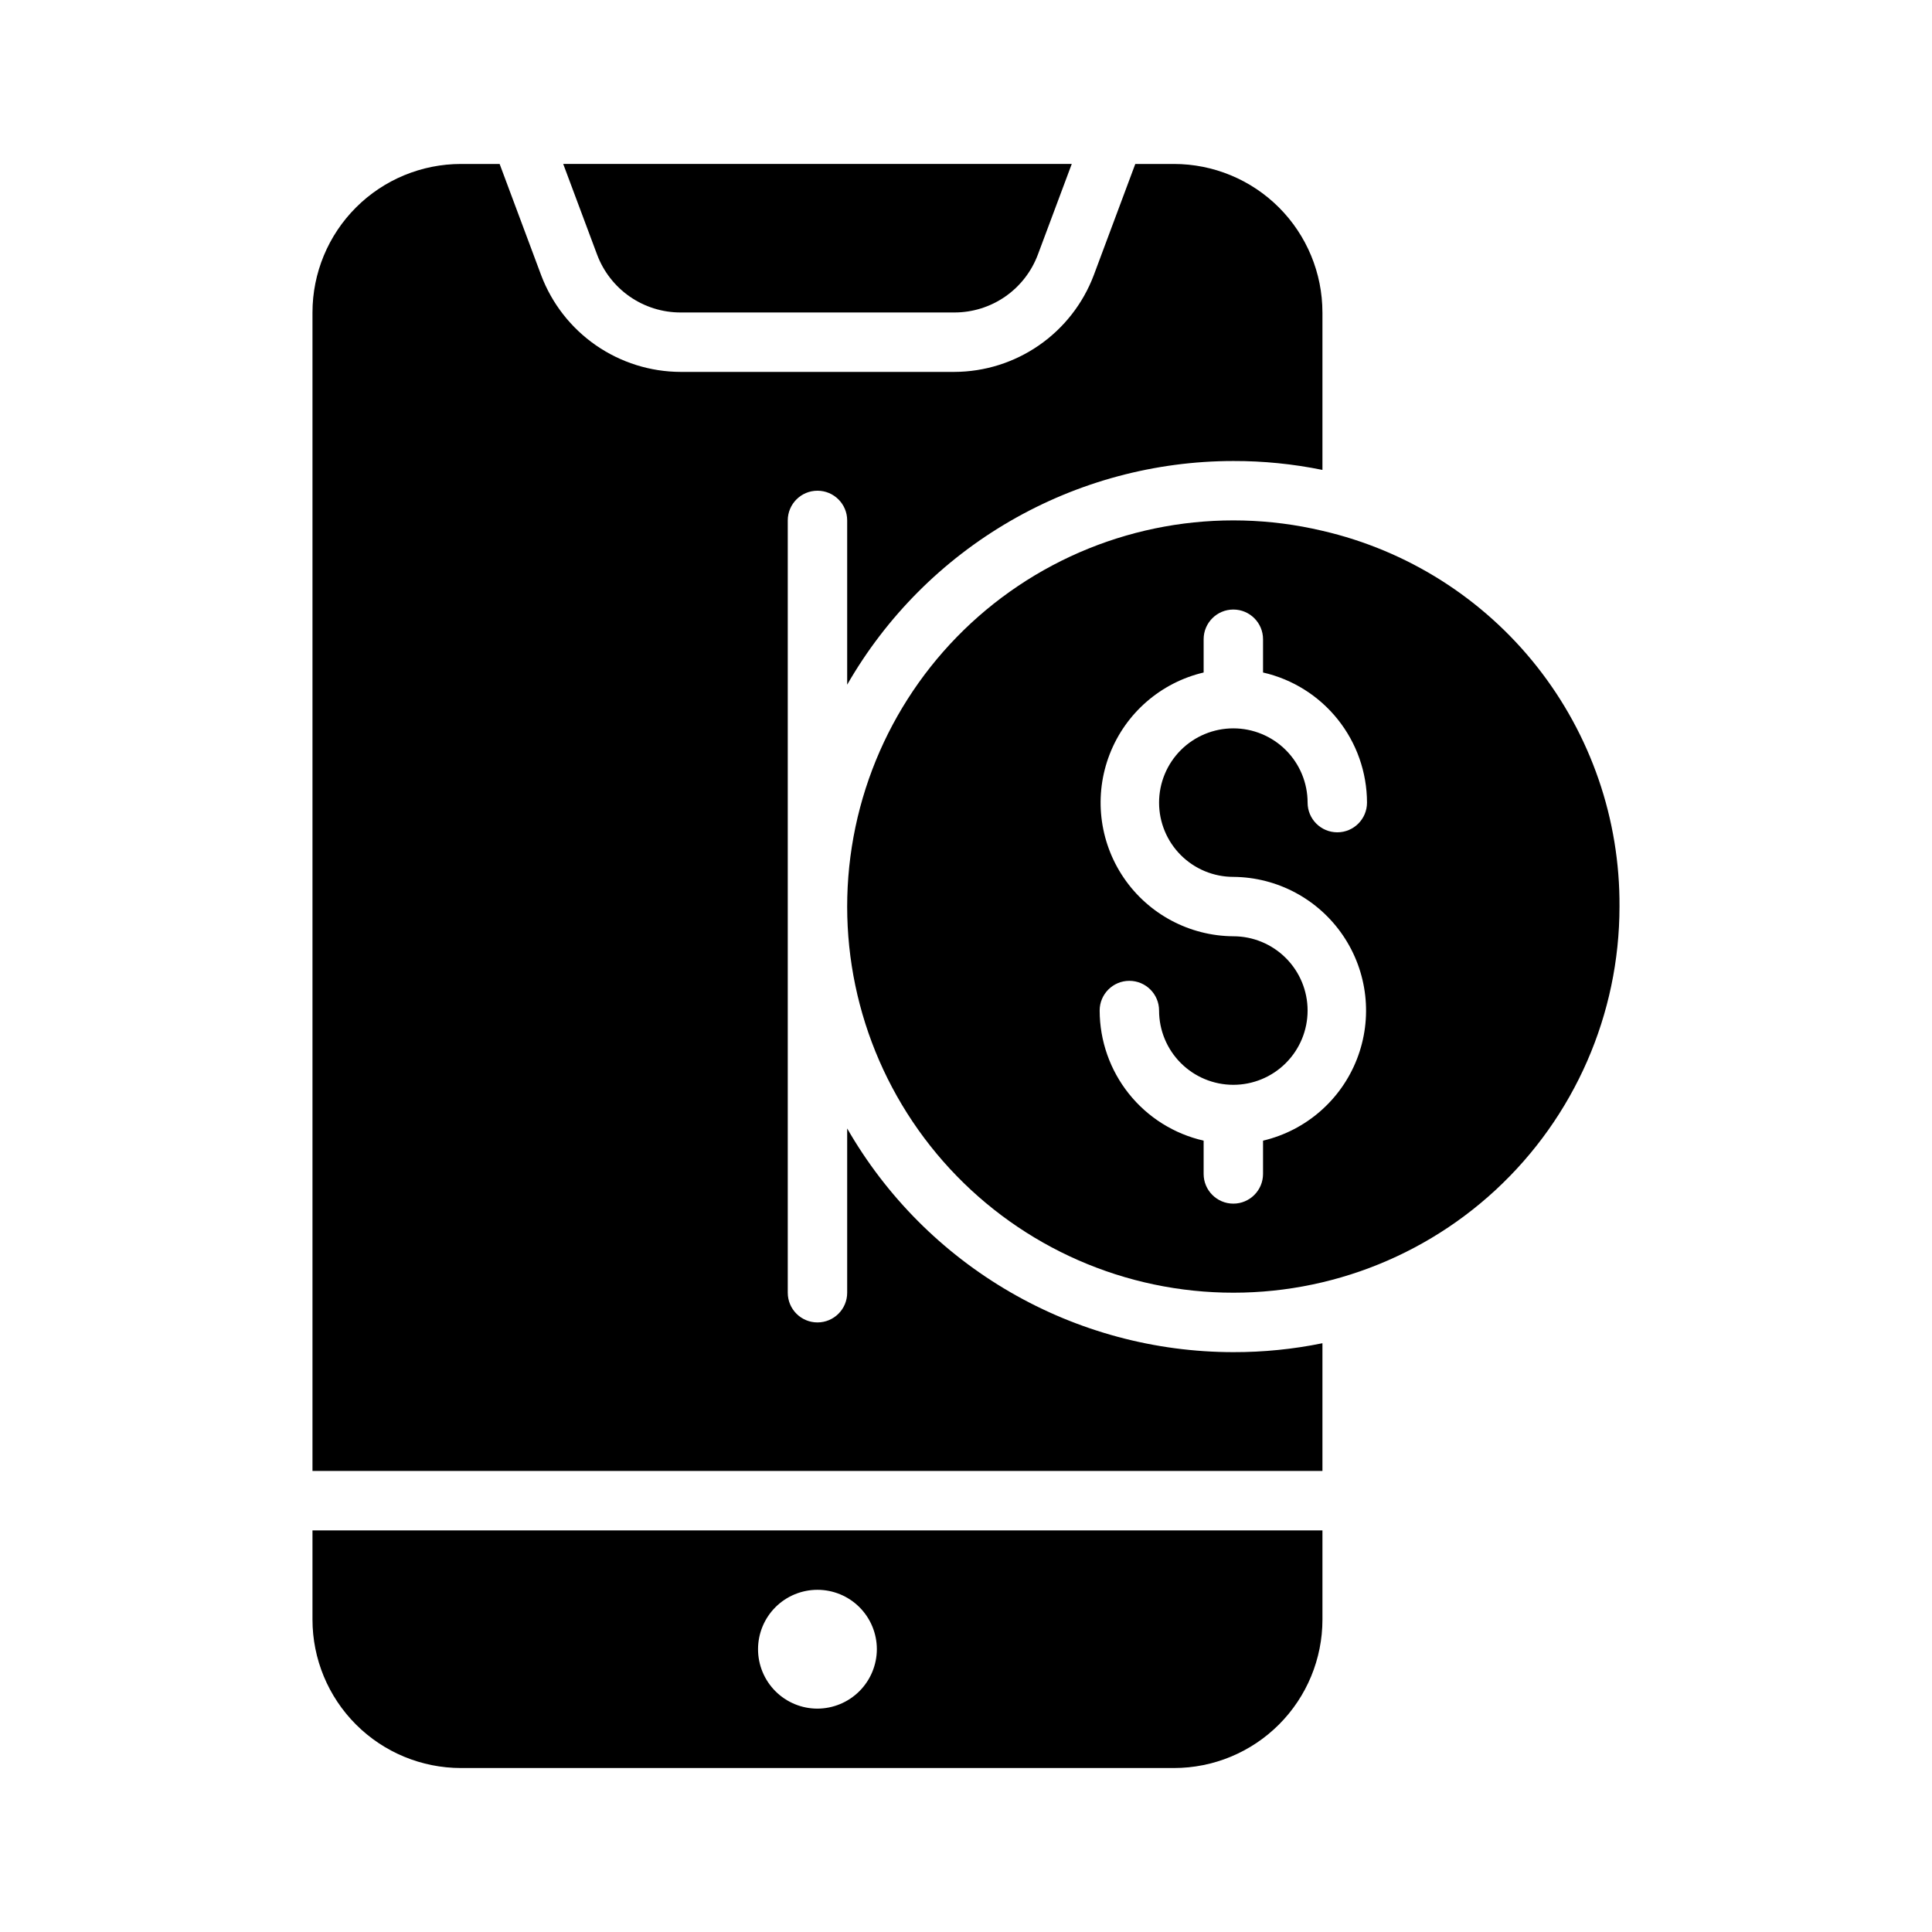
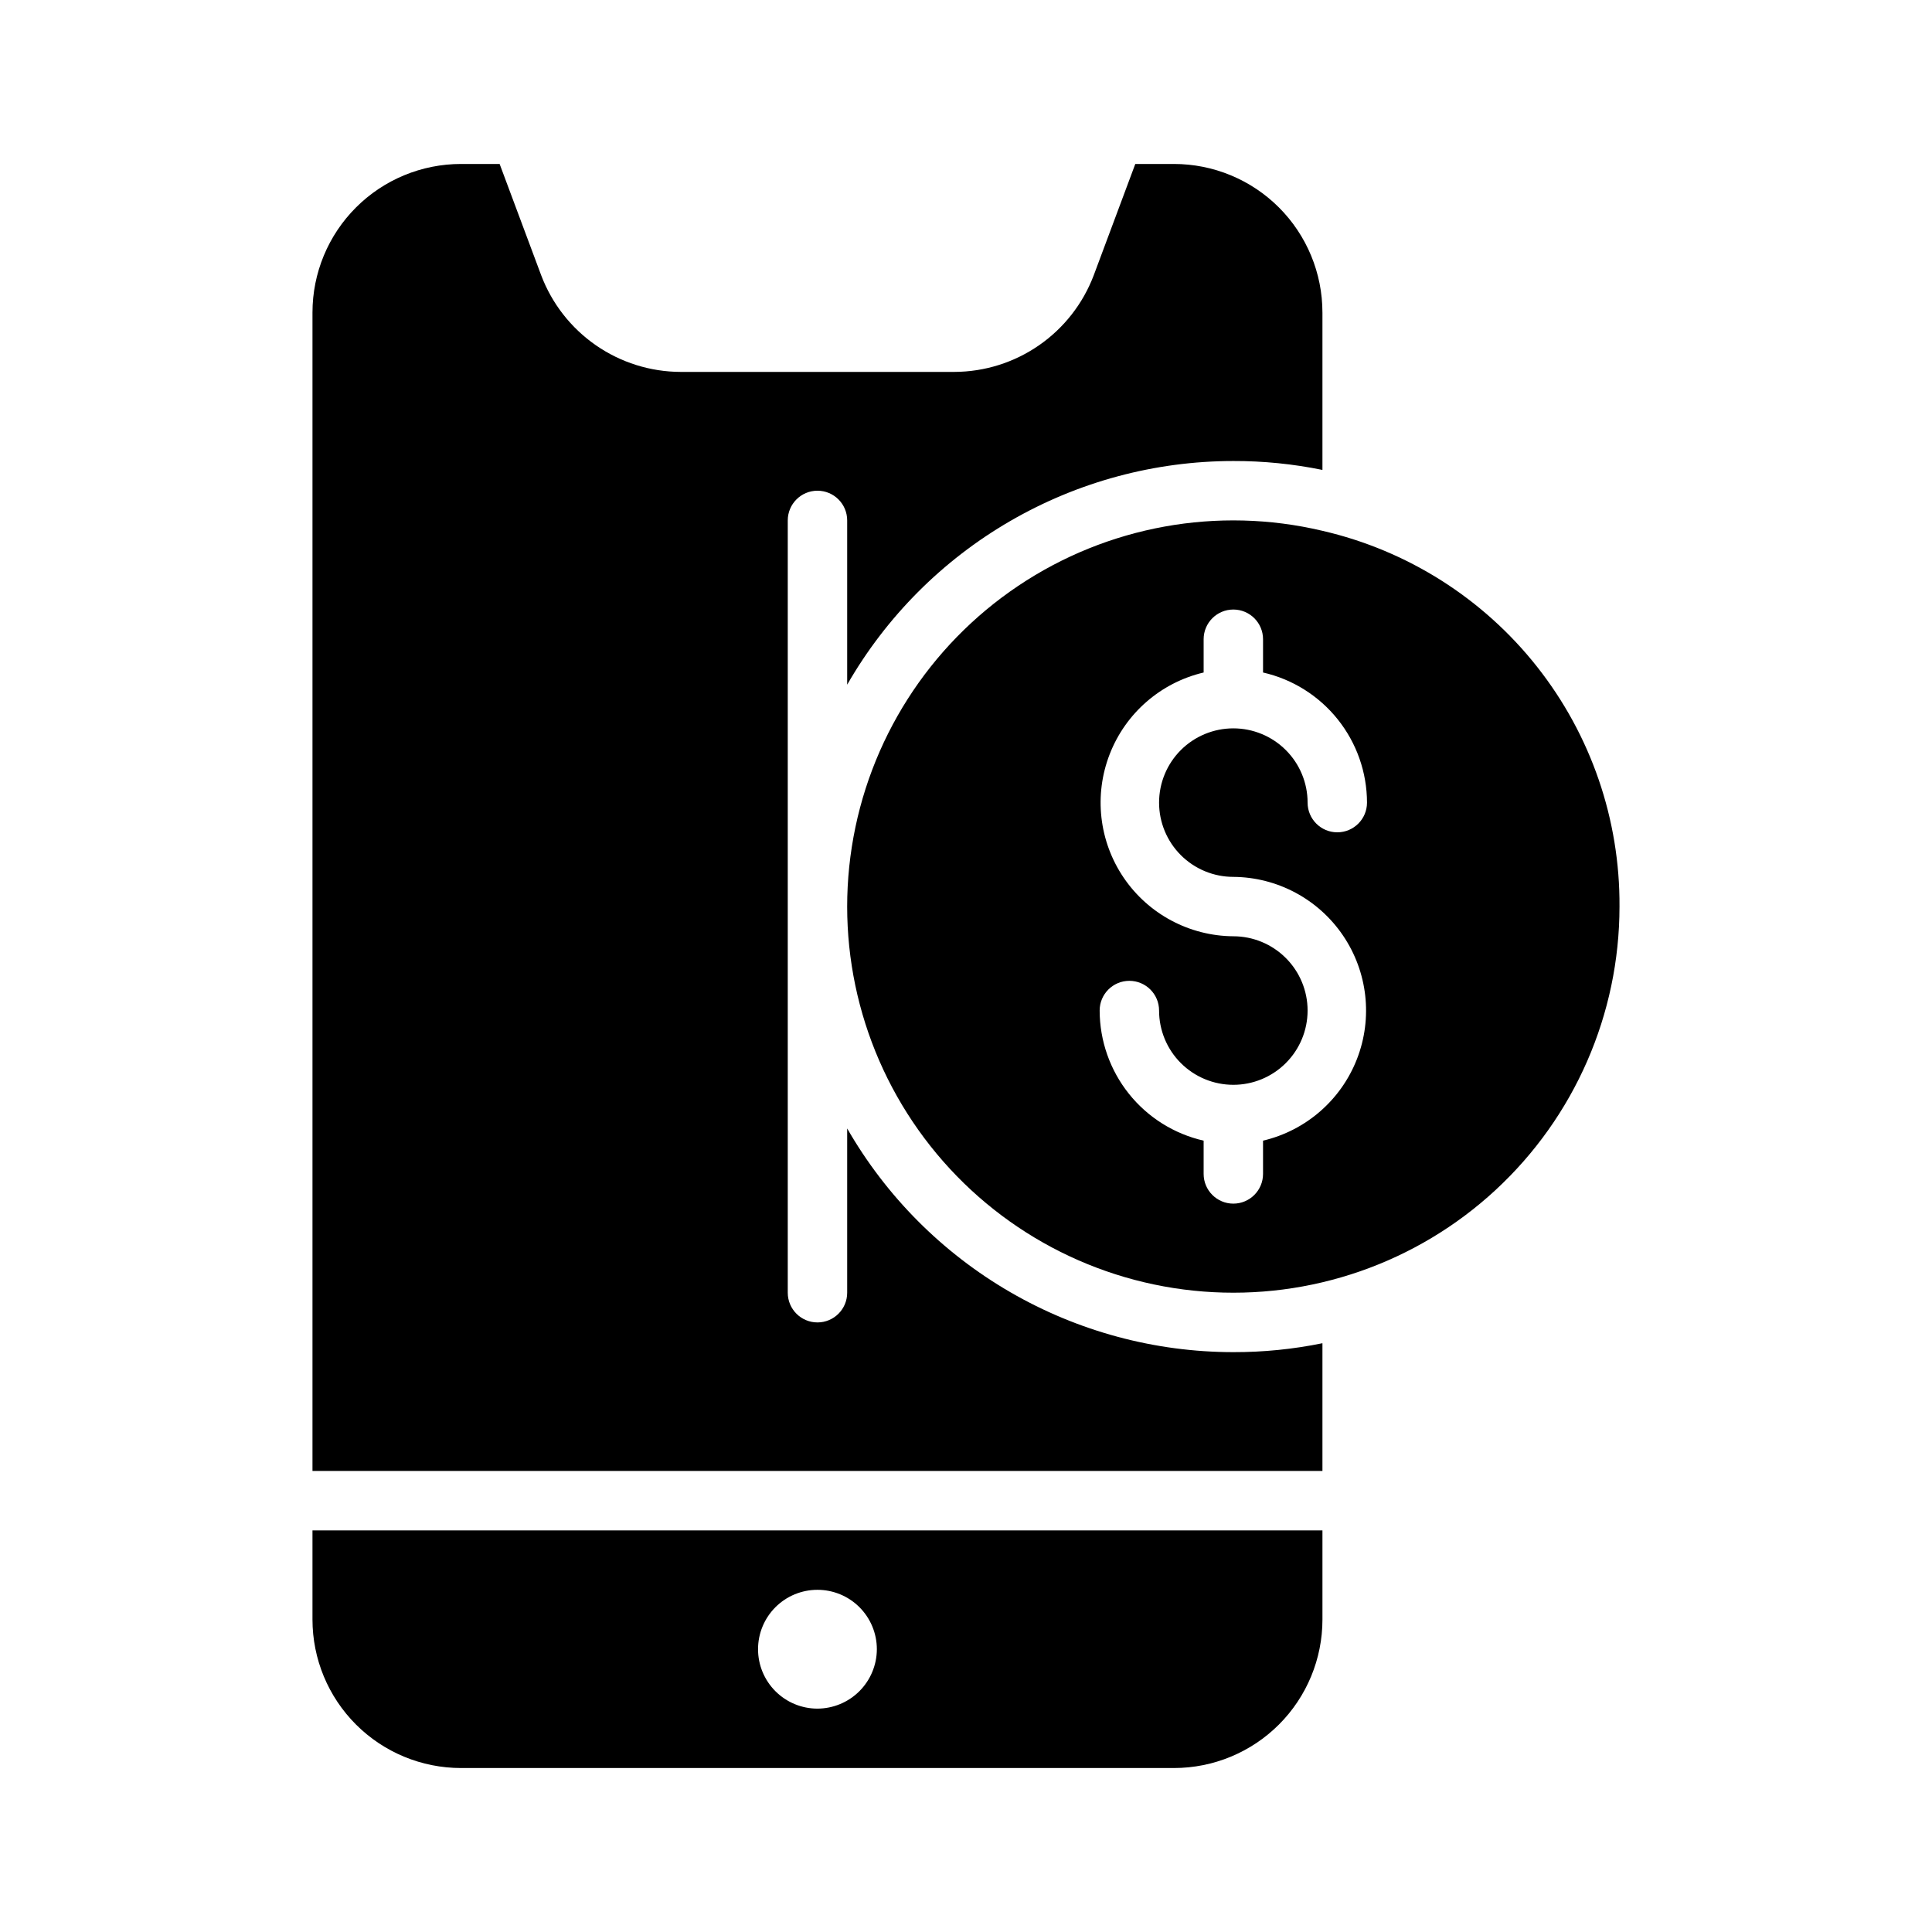
<svg xmlns="http://www.w3.org/2000/svg" fill="#000000" width="800px" height="800px" version="1.1" viewBox="144 144 512 512">
  <g>
-     <path d="m302.23 211.46-8.973-24.012h134.77l-8.977 24.012c-1.684 4.508-4.703 8.391-8.656 11.137-3.953 2.742-8.648 4.211-13.461 4.211h-72.582c-4.812 0-9.508-1.469-13.461-4.211-3.953-2.746-6.973-6.629-8.66-11.137z" />
    <path d="m494.46 226.81v41.723c-7.769-1.586-15.684-2.379-23.613-2.359-20.766 0.008-41.156 5.496-59.125 15.902s-32.871 25.367-43.211 43.371v-43.531c0-4.348-3.527-7.871-7.875-7.871-4.348 0-7.871 3.523-7.871 7.871v204.67c0 4.348 3.523 7.871 7.871 7.871 4.348 0 7.875-3.523 7.875-7.871v-43.531c10.34 18.004 25.242 32.965 43.211 43.375 17.969 10.406 38.359 15.891 59.125 15.902 7.93 0.016 15.844-0.773 23.613-2.363v33.852h-267.65v-307.01c0-10.438 4.148-20.449 11.531-27.832 7.379-7.379 17.391-11.527 27.832-11.527h10.234l11.02 29.52c2.844 7.5 7.894 13.961 14.484 18.527 6.594 4.57 14.414 7.031 22.434 7.059h72.582c8.02-0.027 15.84-2.488 22.434-7.059 6.59-4.566 11.641-11.027 14.484-18.527l11.02-29.52h10.234c10.441 0 20.453 4.148 27.832 11.527 7.383 7.383 11.527 17.395 11.527 27.832z" />
    <path d="m226.81 549.57v23.617c0 10.438 4.148 20.449 11.531 27.832 7.379 7.379 17.391 11.527 27.832 11.527h188.93c10.441 0 20.453-4.148 27.832-11.527 7.383-7.383 11.527-17.395 11.527-27.832v-23.617zm133.82 47.23v0.004c-4.176 0-8.18-1.66-11.133-4.613-2.949-2.953-4.609-6.957-4.609-11.133 0-4.176 1.66-8.18 4.609-11.133 2.953-2.953 6.957-4.609 11.133-4.609s8.184 1.656 11.133 4.609c2.953 2.953 4.613 6.957 4.613 11.133-0.012 4.172-1.676 8.168-4.625 11.121-2.949 2.949-6.949 4.609-11.121 4.625z" />
    <path d="m494.46 284.67c-27.75-6.578-56.984-1.281-80.664 14.617-23.676 15.898-39.645 40.957-44.055 69.133-4.41 28.176 3.137 56.914 20.824 79.289 17.684 22.375 43.906 36.352 72.34 38.562 28.434 2.215 56.5-7.539 77.438-26.906 20.934-19.367 32.836-46.594 32.84-75.113 0.145-23.07-7.574-45.504-21.883-63.605-14.309-18.102-34.355-30.789-56.84-35.977zm-23.613 91.711c11.652 0.082 22.523 5.891 29.066 15.539 6.543 9.645 7.922 21.891 3.688 32.75-4.234 10.859-13.539 18.941-24.883 21.613v8.816c0 4.348-3.523 7.875-7.871 7.875s-7.871-3.527-7.871-7.875v-8.816c-7.816-1.781-14.801-6.16-19.805-12.422-5.004-6.266-7.734-14.039-7.75-22.059 0-4.348 3.523-7.871 7.871-7.871 4.348 0 7.875 3.523 7.875 7.871 0 5.223 2.07 10.227 5.762 13.918 3.691 3.691 8.699 5.766 13.918 5.766s10.223-2.074 13.914-5.766c3.691-3.691 5.766-8.695 5.766-13.918 0-5.219-2.074-10.223-5.766-13.914-3.691-3.691-8.695-5.766-13.914-5.766-11.656-0.082-22.523-5.891-29.066-15.535-6.543-9.648-7.922-21.895-3.688-32.754 4.231-10.859 13.535-18.941 24.883-21.613v-8.816c0-4.348 3.523-7.871 7.871-7.871s7.871 3.523 7.871 7.871v8.816c7.816 1.781 14.797 6.16 19.801 12.426 5.004 6.262 7.738 14.039 7.75 22.055 0 4.348-3.523 7.871-7.871 7.871-4.348 0-7.871-3.523-7.871-7.871 0-5.219-2.074-10.227-5.766-13.918-3.691-3.688-8.695-5.762-13.914-5.762s-10.227 2.074-13.918 5.762c-3.691 3.691-5.762 8.699-5.762 13.918s2.07 10.223 5.762 13.914c3.691 3.691 8.699 5.766 13.918 5.766z" />
  </g>
</svg>